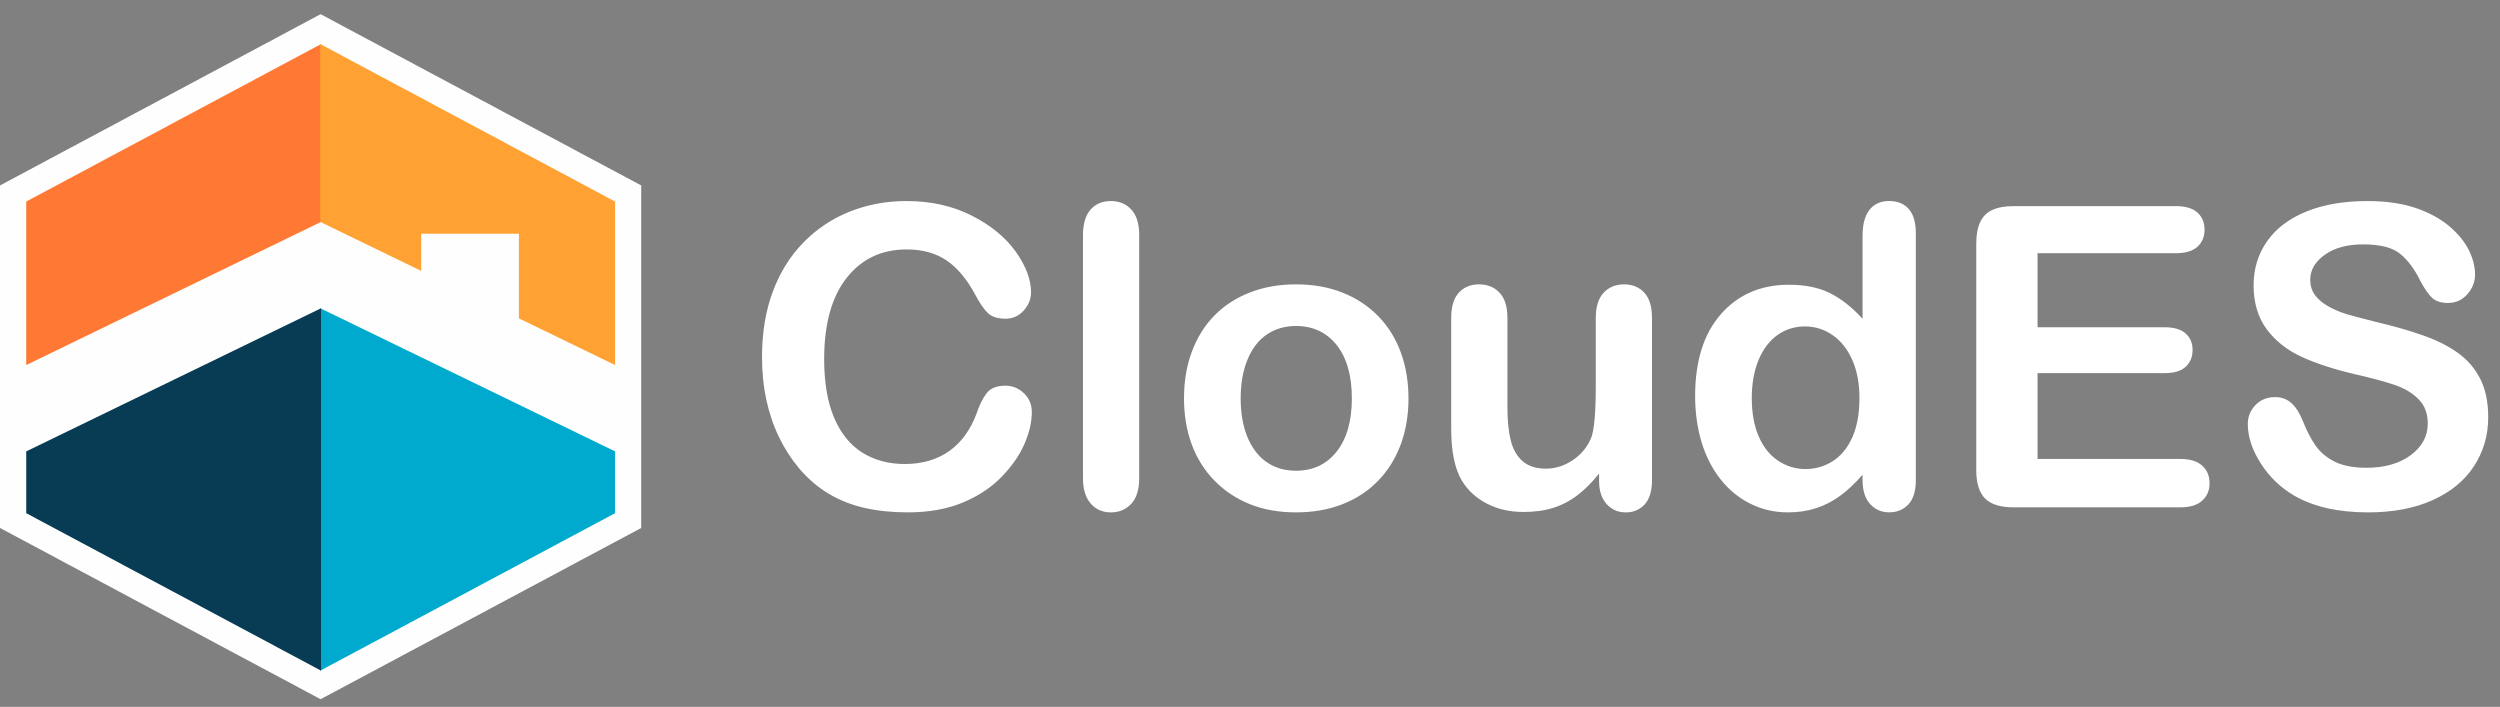
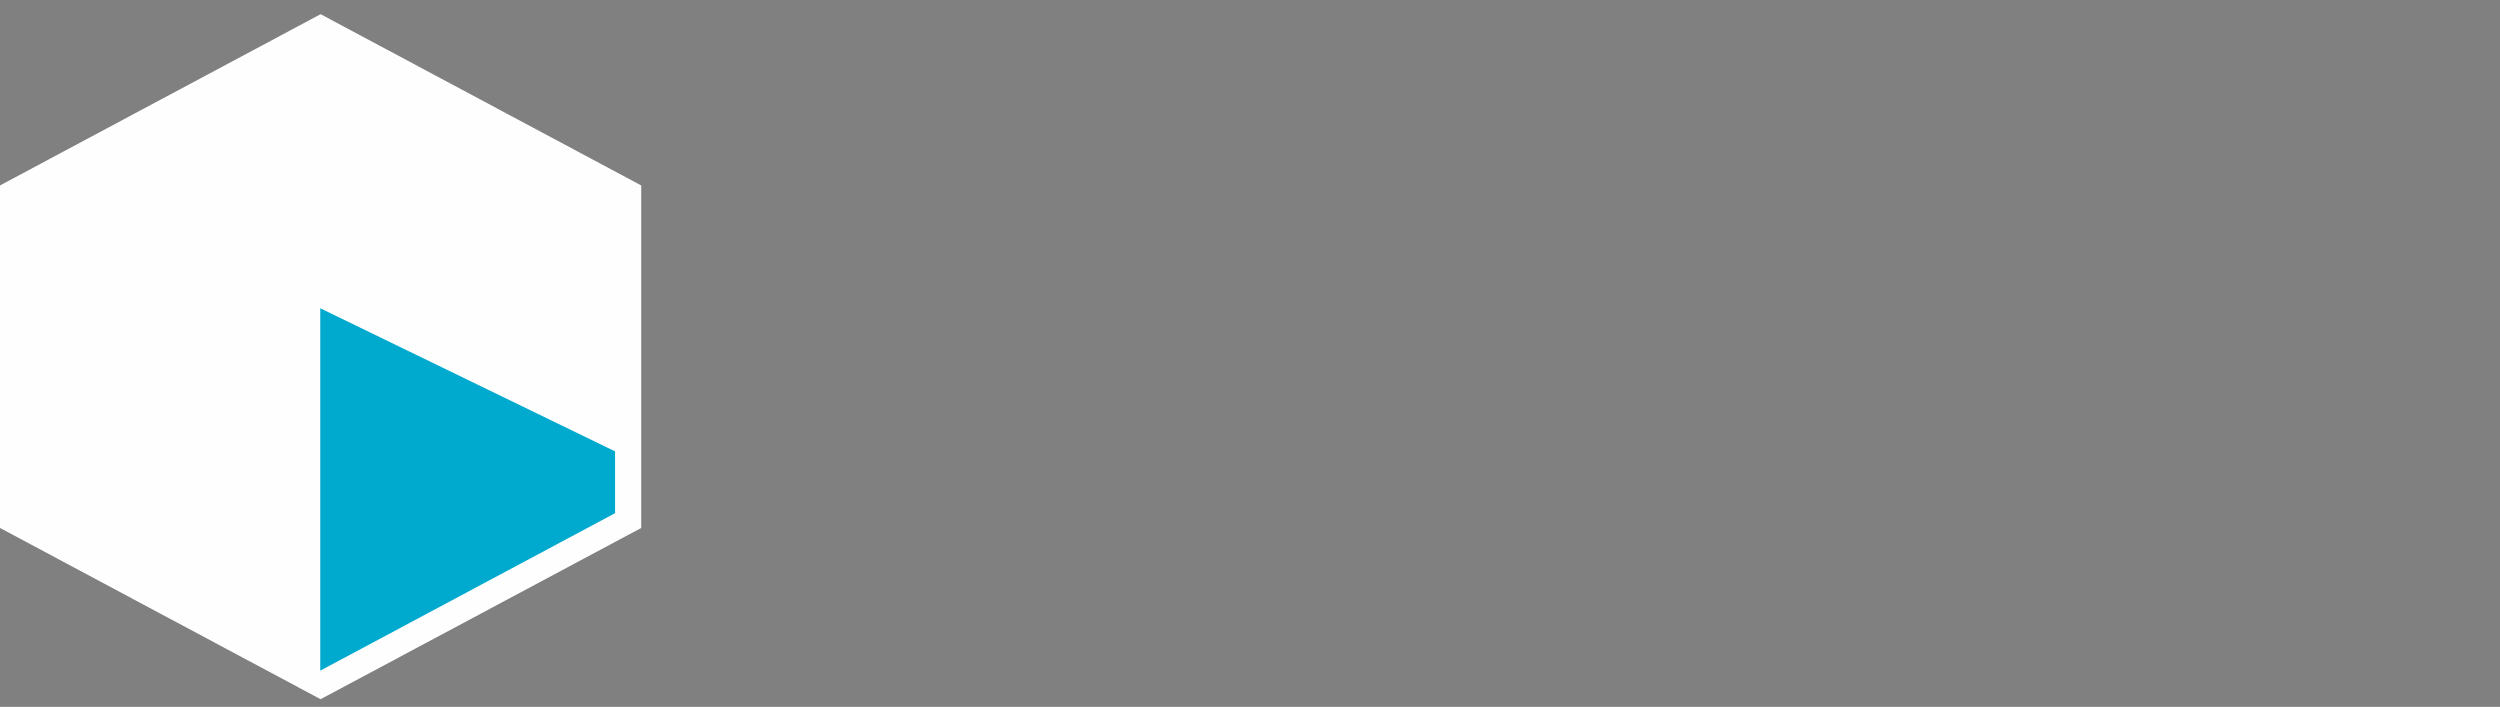
<svg xmlns="http://www.w3.org/2000/svg" width="290" height="82" viewBox="0 0 290 82" fill="none">
  <rect x="0" y="0" width="290" height="82" fill="#808080" stroke="none" />
  <path fill-rule="evenodd" clip-rule="evenodd" d="M37.19 1.645L55.786 11.578L74.381 21.511V41.376V61.243L55.786 71.176L37.19 81.108L18.595 71.176L0 61.243V41.376V21.511L18.595 11.578L37.19 1.645Z" fill="#FEFEFE" />
-   <path fill-rule="evenodd" clip-rule="evenodd" d="M20.141 34.044L37.241 25.741V5.111L20.141 14.244L3.042 23.379V41.645V42.346L20.141 34.044Z" fill="#FF7934" />
-   <path fill-rule="evenodd" clip-rule="evenodd" d="M37.151 5.111V25.741L48.861 31.428V27.116H60.194V36.93L71.348 42.346V41.645V23.379L54.25 14.244L37.151 5.111Z" fill="#FFA233" />
  <path fill-rule="evenodd" clip-rule="evenodd" d="M54.25 44.059L37.151 35.758V77.797L54.25 68.662L71.348 59.529V52.361L54.25 44.059Z" fill="#00AACE" />
-   <path fill-rule="evenodd" clip-rule="evenodd" d="M37.241 77.797V35.758L20.141 44.059L3.042 52.361V58.566V59.529L20.141 68.662L37.241 77.797Z" fill="#083C55" />
-   <path d="M119.691 47.812C119.691 48.926 119.421 50.129 118.866 51.423C118.318 52.716 117.452 53.985 116.266 55.229C115.089 56.482 113.576 57.491 111.745 58.271C109.907 59.044 107.765 59.435 105.321 59.435C103.473 59.435 101.791 59.264 100.27 58.914C98.758 58.564 97.376 58.019 96.142 57.279C94.907 56.547 93.763 55.57 92.725 54.366C91.802 53.268 91.009 52.047 90.356 50.688C89.702 49.33 89.212 47.874 88.885 46.337C88.558 44.791 88.394 43.157 88.394 41.425C88.394 38.619 88.804 36.097 89.629 33.877C90.446 31.648 91.631 29.746 93.159 28.167C94.696 26.589 96.486 25.385 98.545 24.556C100.605 23.735 102.803 23.32 105.133 23.32C107.978 23.32 110.503 23.882 112.726 25.013C114.941 26.135 116.641 27.535 117.826 29.194C119.003 30.853 119.599 32.415 119.599 33.896C119.599 34.709 119.305 35.417 118.733 36.043C118.16 36.661 117.466 36.971 116.649 36.971C115.741 36.971 115.055 36.751 114.605 36.328C114.147 35.897 113.642 35.157 113.086 34.108C112.153 32.374 111.067 31.083 109.817 30.22C108.557 29.366 107.021 28.934 105.183 28.934C102.256 28.934 99.935 30.04 98.203 32.244C96.47 34.457 95.603 37.597 95.603 41.663C95.603 44.38 95.988 46.641 96.755 48.447C97.516 50.253 98.603 51.595 100.008 52.49C101.414 53.376 103.058 53.824 104.946 53.824C106.99 53.824 108.713 53.319 110.128 52.312C111.542 51.303 112.605 49.822 113.324 47.863C113.626 46.944 114.003 46.196 114.452 45.61C114.893 45.033 115.614 44.74 116.602 44.74C117.452 44.74 118.179 45.033 118.785 45.626C119.39 46.211 119.692 46.943 119.692 47.813L119.691 47.812ZM125.625 55.483V27.275C125.625 25.974 125.919 24.99 126.499 24.322C127.08 23.655 127.864 23.322 128.853 23.322C129.834 23.322 130.635 23.655 131.239 24.314C131.845 24.973 132.147 25.958 132.147 27.275V55.483C132.147 56.8 131.835 57.785 131.224 58.443C130.61 59.102 129.818 59.437 128.853 59.437C127.897 59.437 127.12 59.096 126.524 58.412C125.928 57.729 125.625 56.753 125.625 55.484V55.483ZM163.385 46.218C163.385 48.162 163.083 49.943 162.478 51.578C161.865 53.214 160.99 54.62 159.838 55.791C158.694 56.97 157.313 57.866 155.719 58.492C154.125 59.117 152.327 59.435 150.333 59.435C148.347 59.435 146.565 59.117 144.987 58.484C143.411 57.85 142.036 56.938 140.877 55.751C139.725 54.572 138.842 53.172 138.244 51.562C137.648 49.943 137.345 48.162 137.345 46.21C137.345 44.241 137.646 42.436 138.252 40.8C138.865 39.164 139.731 37.766 140.867 36.604C142.004 35.45 143.377 34.554 144.986 33.928C146.596 33.302 148.378 32.985 150.331 32.985C152.309 32.985 154.108 33.302 155.717 33.938C157.327 34.571 158.709 35.484 159.861 36.663C161.015 37.834 161.888 39.233 162.484 40.859C163.08 42.478 163.384 44.267 163.384 46.219L163.385 46.218ZM156.815 46.218C156.815 43.567 156.226 41.508 155.058 40.027C153.881 38.556 152.312 37.815 150.333 37.815C149.05 37.815 147.93 38.14 146.957 38.799C145.984 39.457 145.232 40.435 144.709 41.719C144.178 43.005 143.917 44.509 143.917 46.218C143.917 47.919 144.178 49.406 144.693 50.676C145.216 51.945 145.951 52.921 146.916 53.596C147.881 54.272 149.026 54.605 150.333 54.605C152.31 54.605 153.881 53.864 155.058 52.375C156.226 50.895 156.815 48.837 156.815 46.218ZM185.494 55.768V54.93C184.71 55.914 183.893 56.744 183.026 57.412C182.168 58.078 181.228 58.575 180.207 58.9C179.185 59.226 178.024 59.388 176.717 59.388C175.13 59.388 173.717 59.063 172.465 58.412C171.215 57.762 170.242 56.866 169.556 55.72C168.747 54.337 168.339 52.352 168.339 49.759V36.875C168.339 35.566 168.633 34.598 169.221 33.955C169.81 33.312 170.594 32.986 171.567 32.986C172.548 32.986 173.349 33.312 173.954 33.962C174.559 34.613 174.861 35.581 174.861 36.875V47.286C174.861 48.792 174.992 50.061 175.246 51.085C175.499 52.109 175.957 52.915 176.618 53.492C177.282 54.07 178.18 54.363 179.316 54.363C180.42 54.363 181.458 54.038 182.429 53.387C183.402 52.736 184.112 51.881 184.562 50.833C184.929 49.914 185.11 47.897 185.11 44.782V36.875C185.11 35.581 185.412 34.615 186.018 33.962C186.631 33.312 187.423 32.986 188.396 32.986C189.369 32.986 190.154 33.312 190.742 33.955C191.338 34.598 191.632 35.564 191.632 36.875V55.722C191.632 56.958 191.346 57.886 190.782 58.512C190.21 59.13 189.483 59.438 188.583 59.438C187.693 59.438 186.948 59.113 186.368 58.47C185.787 57.827 185.493 56.924 185.493 55.77L185.494 55.768ZM216.055 55.719V55.076C215.18 56.076 214.313 56.89 213.455 57.516C212.605 58.141 211.672 58.622 210.676 58.947C209.679 59.272 208.592 59.435 207.407 59.435C205.846 59.435 204.4 59.102 203.067 58.442C201.735 57.783 200.574 56.848 199.602 55.619C198.629 54.399 197.895 52.96 197.387 51.308C196.889 49.657 196.635 47.867 196.635 45.948C196.635 41.882 197.633 38.709 199.627 36.44C201.621 34.17 204.254 33.031 207.507 33.031C209.395 33.031 210.98 33.357 212.272 33.998C213.564 34.641 214.829 35.634 216.056 36.976V27.369C216.056 26.035 216.325 25.027 216.858 24.344C217.396 23.661 218.158 23.318 219.146 23.318C220.134 23.318 220.896 23.636 221.434 24.262C221.965 24.888 222.235 25.816 222.235 27.036V55.715C222.235 56.952 221.95 57.887 221.379 58.505C220.797 59.124 220.053 59.432 219.148 59.432C218.257 59.432 217.513 59.106 216.932 58.464C216.352 57.821 216.058 56.902 216.058 55.714L216.055 55.719ZM203.206 46.169C203.206 47.934 203.484 49.432 204.033 50.676C204.58 51.912 205.332 52.839 206.296 53.466C207.252 54.092 208.298 54.409 209.426 54.409C210.578 54.409 211.624 54.109 212.572 53.514C213.52 52.921 214.282 52.01 214.845 50.782C215.409 49.545 215.695 48.016 215.695 46.169C215.695 44.445 215.409 42.957 214.845 41.713C214.282 40.459 213.512 39.508 212.547 38.85C211.584 38.192 210.528 37.866 209.377 37.866C208.182 37.866 207.113 38.199 206.173 38.875C205.233 39.55 204.506 40.518 203.983 41.779C203.467 43.048 203.206 44.512 203.206 46.171V46.169ZM252.378 29.372H236.357V37.962H251.109C252.196 37.962 253.008 38.206 253.538 38.686C254.078 39.166 254.339 39.809 254.339 40.597C254.339 41.386 254.078 42.036 253.553 42.534C253.024 43.03 252.214 43.282 251.109 43.282H236.357V53.238H252.924C254.045 53.238 254.886 53.499 255.45 54.011C256.024 54.524 256.309 55.215 256.309 56.069C256.309 56.89 256.024 57.565 255.45 58.078C254.886 58.591 254.045 58.851 252.924 58.851H233.603C232.058 58.851 230.946 58.51 230.269 57.827C229.589 57.144 229.246 56.038 229.246 54.516V28.243C229.246 27.227 229.403 26.396 229.704 25.753C230.008 25.111 230.481 24.64 231.128 24.347C231.774 24.054 232.598 23.909 233.605 23.909H252.378C253.515 23.909 254.357 24.161 254.903 24.657C255.452 25.162 255.729 25.82 255.729 26.624C255.729 27.454 255.45 28.121 254.903 28.626C254.357 29.121 253.513 29.374 252.378 29.374V29.372ZM288.634 48.374C288.634 50.481 288.087 52.375 286.992 54.059C285.905 55.743 284.302 57.06 282.192 58.013C280.085 58.965 277.583 59.437 274.699 59.437C271.232 59.437 268.372 58.786 266.125 57.492C264.529 56.556 263.238 55.303 262.242 53.743C261.244 52.182 260.746 50.66 260.746 49.18C260.746 48.324 261.047 47.593 261.644 46.975C262.242 46.365 263.001 46.064 263.927 46.064C264.677 46.064 265.306 46.3 265.822 46.78C266.344 47.252 266.787 47.959 267.154 48.902C267.595 50.008 268.086 50.944 268.602 51.685C269.125 52.433 269.853 53.051 270.791 53.539C271.741 54.019 272.974 54.262 274.511 54.262C276.611 54.262 278.327 53.774 279.644 52.798C280.959 51.822 281.621 50.603 281.621 49.138C281.621 47.974 281.269 47.031 280.558 46.315C279.848 45.592 278.925 45.039 277.798 44.656C276.676 44.274 275.166 43.868 273.286 43.435C270.769 42.85 268.651 42.159 266.959 41.378C265.259 40.59 263.911 39.516 262.915 38.157C261.919 36.799 261.418 35.115 261.418 33.09C261.418 31.171 261.941 29.462 262.995 27.966C264.048 26.477 265.578 25.331 267.57 24.525C269.565 23.72 271.912 23.322 274.608 23.322C276.76 23.322 278.621 23.591 280.2 24.119C281.769 24.655 283.078 25.363 284.116 26.241C285.145 27.12 285.905 28.048 286.387 29.016C286.861 29.984 287.107 30.936 287.107 31.856C287.107 32.694 286.803 33.457 286.206 34.133C285.61 34.808 284.855 35.141 283.965 35.141C283.149 35.141 282.535 34.938 282.11 34.539C281.685 34.131 281.227 33.465 280.738 32.545C280.091 31.228 279.332 30.195 278.431 29.454C277.541 28.714 276.104 28.348 274.117 28.348C272.286 28.348 270.798 28.747 269.68 29.552C268.551 30.358 267.987 31.317 267.987 32.447C267.987 33.148 268.175 33.749 268.558 34.261C268.943 34.765 269.474 35.205 270.145 35.571C270.816 35.936 271.493 36.221 272.179 36.432C272.866 36.635 274.001 36.937 275.58 37.335C277.557 37.798 279.354 38.303 280.957 38.864C282.56 39.417 283.923 40.093 285.052 40.889C286.179 41.677 287.054 42.686 287.685 43.899C288.313 45.119 288.632 46.608 288.632 48.373L288.634 48.374Z" fill="white" />
</svg>